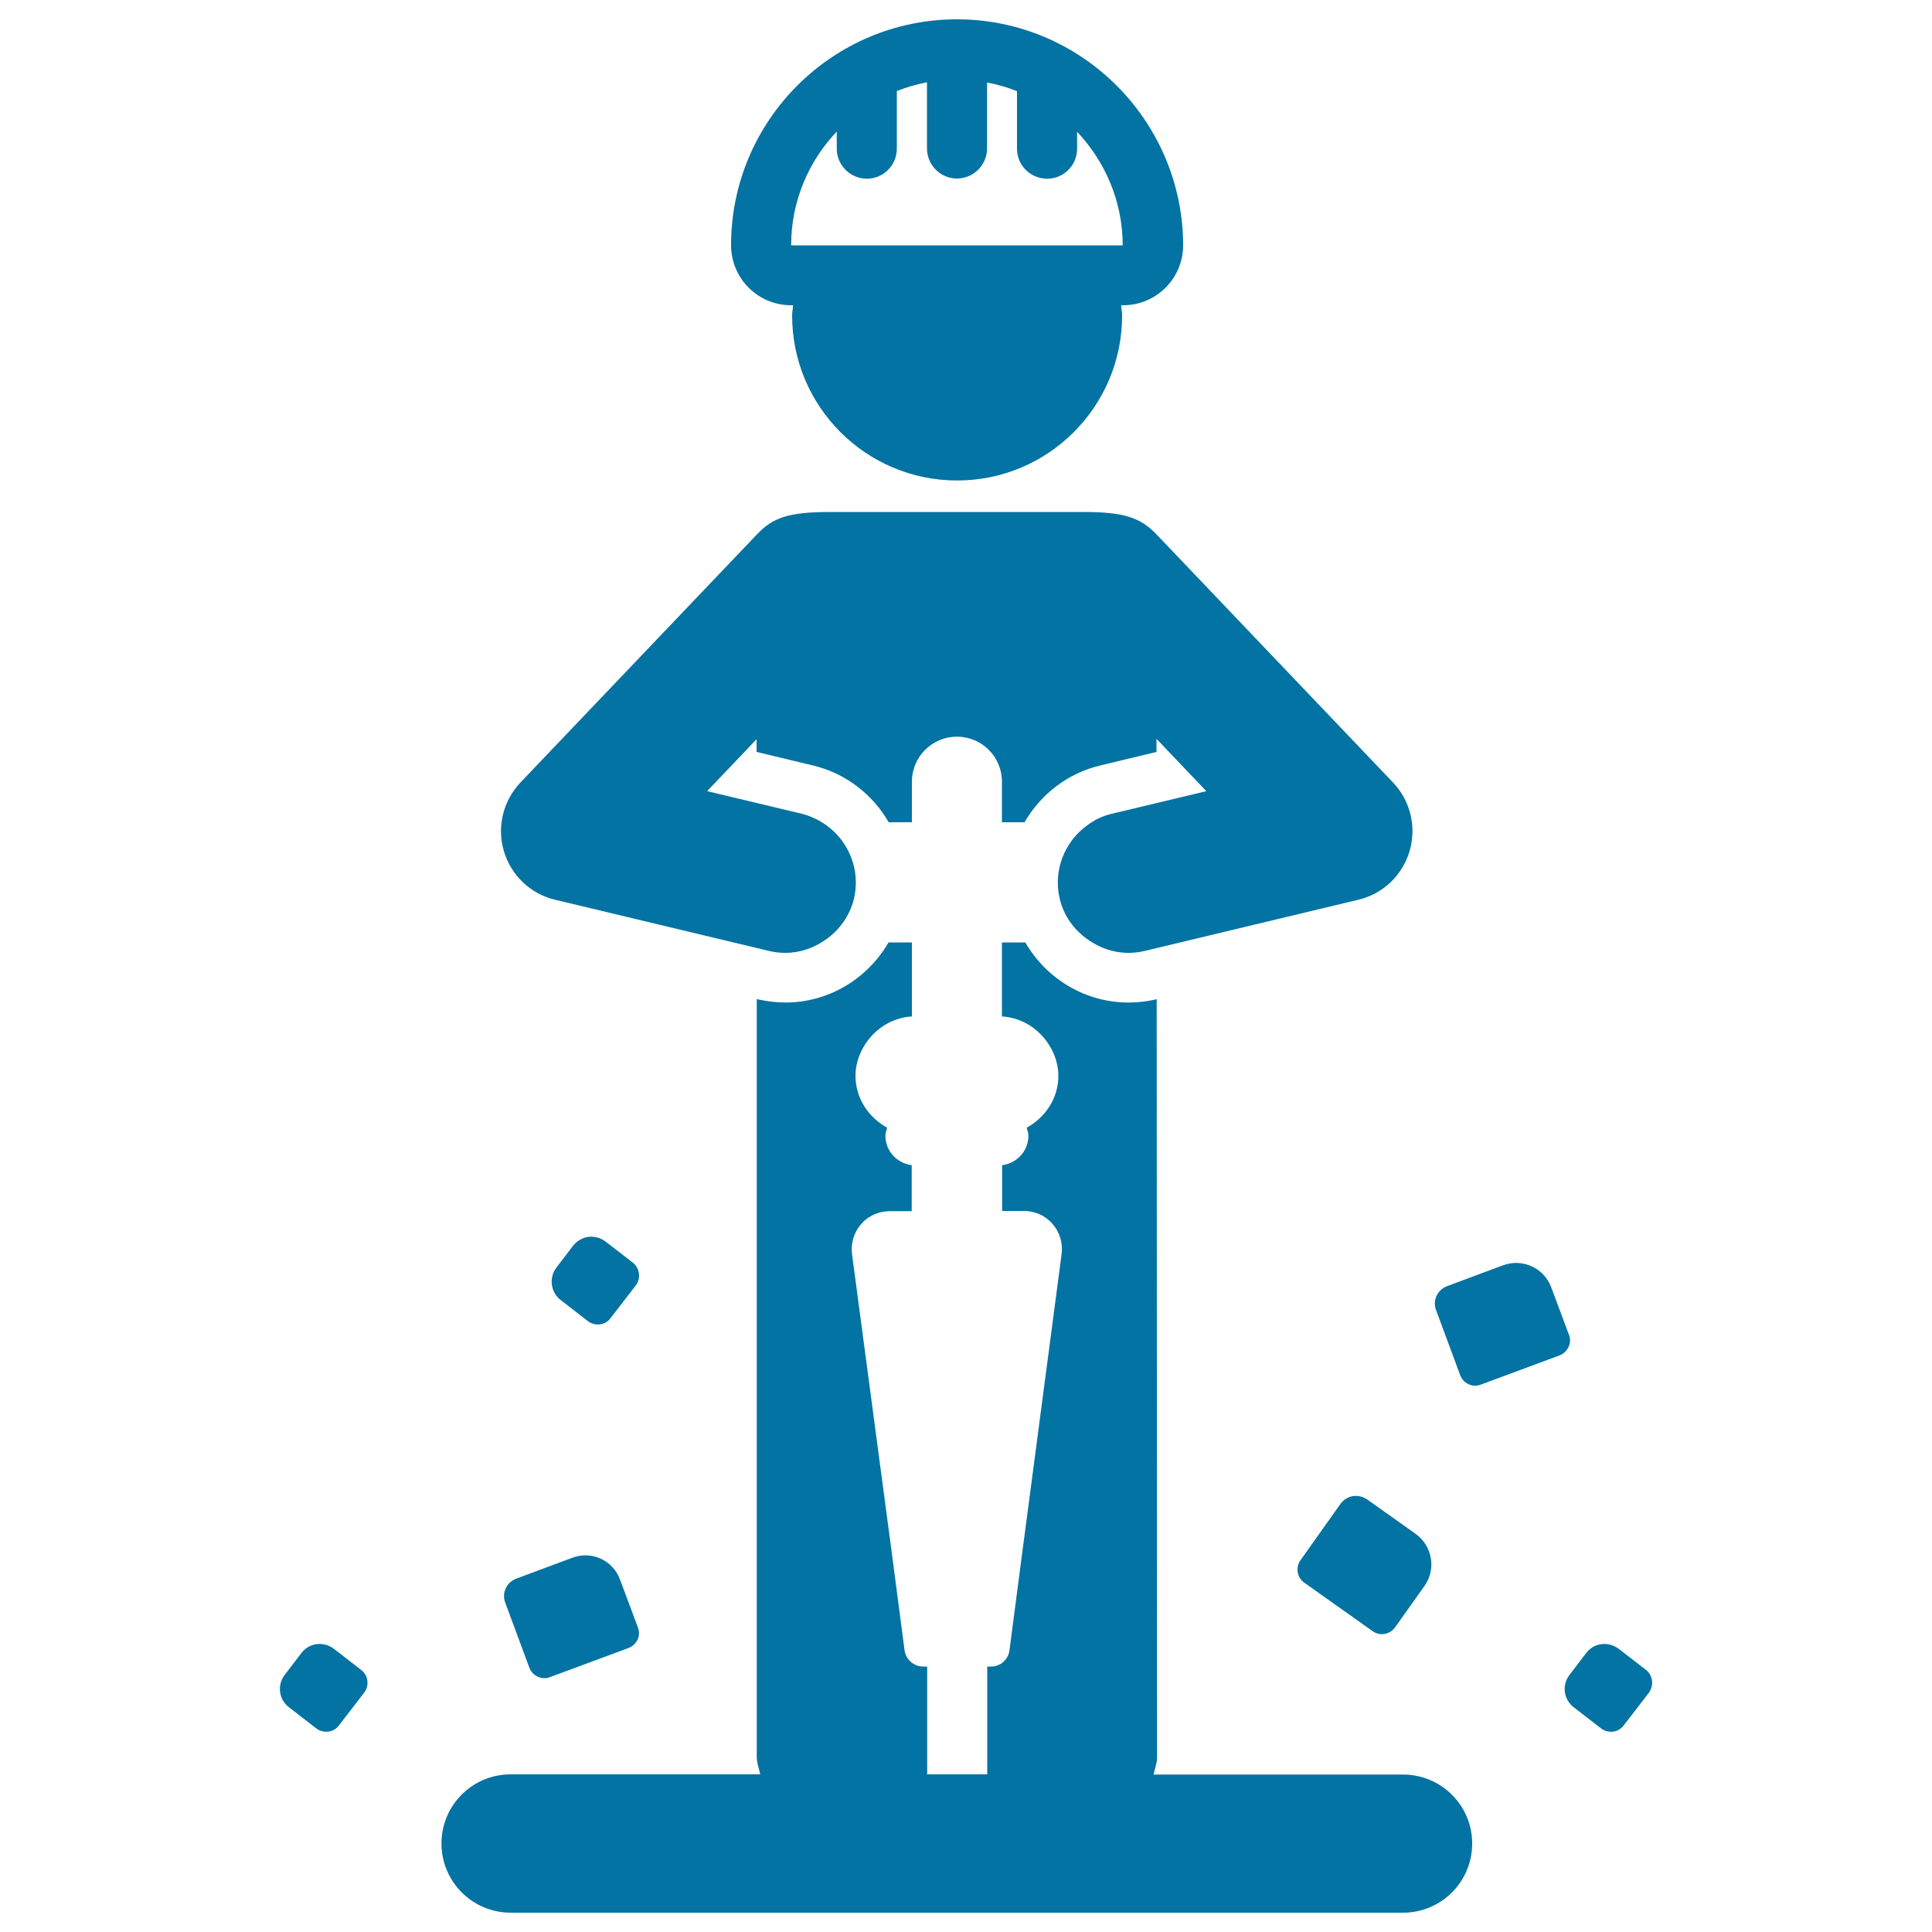
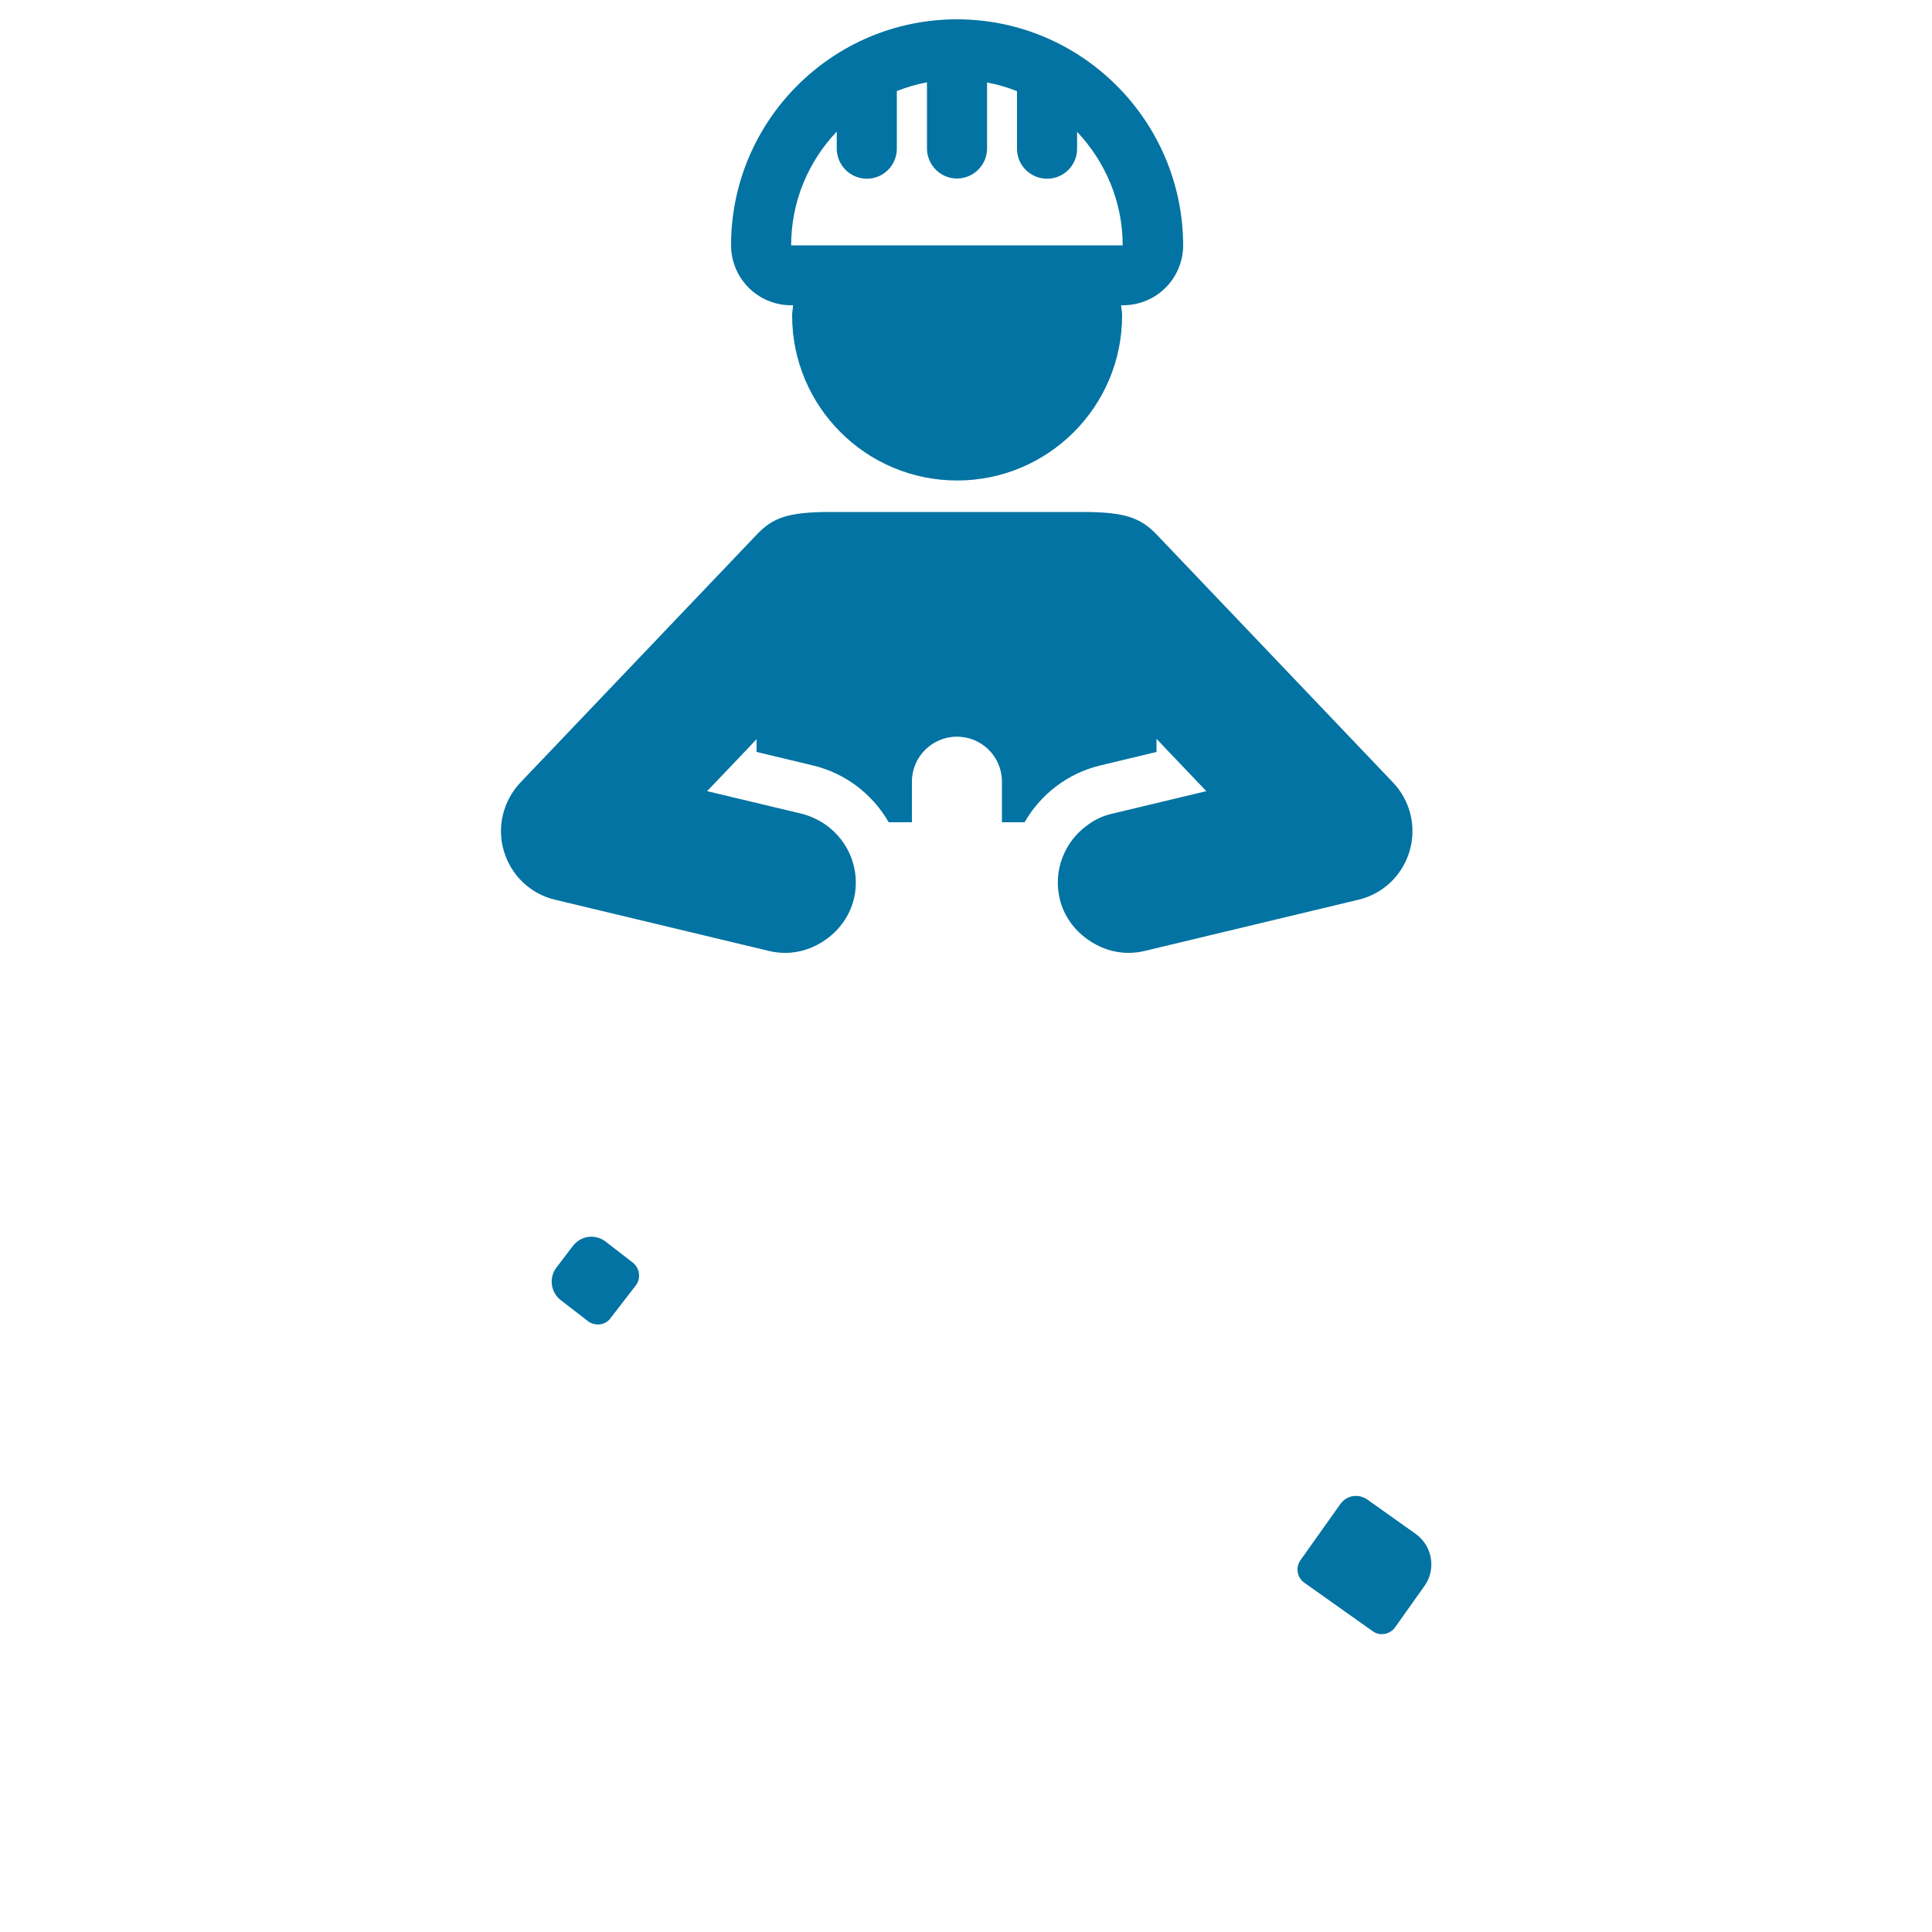
<svg xmlns="http://www.w3.org/2000/svg" viewBox="0 0 1000 1000" style="fill:#0273a2">
  <title>Builder SVG icon</title>
  <g id="XMLID_91_">
    <path id="XMLID_100_" d="M409.5,158h1c-0.1,1.8-0.5,3.4-0.5,5.3c0,47.1,38.2,85.4,85.4,85.4c47.1,0,85.4-38.2,85.4-85.4c0-1.8-0.4-3.5-0.5-5.3h1c17.2,0,31.1-13.9,31.1-31.1C612.2,62.5,559.8,10,495.3,10c-64.5,0-116.9,52.5-116.9,116.9C378.4,144.1,392.3,158,409.5,158z M433.1,68.1v8.8c0,8.6,7,15.6,15.6,15.6c8.6,0,15.5-7,15.5-15.6V47.1c5-1.9,10.2-3.5,15.6-4.5v34.2c0,8.6,7,15.6,15.5,15.6c8.6,0,15.6-7,15.6-15.6V42.7c5.4,1,10.6,2.5,15.5,4.5v29.8c0,8.6,7,15.5,15.6,15.5c8.6,0,15.5-7,15.5-15.5v-8.8c14.5,15.4,23.6,36,23.6,58.8H409.5C409.5,104.1,418.5,83.5,433.1,68.1z" />
-     <path id="XMLID_99_" d="M726.2,918.5H597.1c0.6-3,1.8-5.8,1.8-9l-0.2-392.3l-0.1,0c-4.9,1.2-9.7,1.7-14.6,1.7c-22.1,0-42.3-12.1-53.3-31.1h-12.1v38.3c17.4,1.1,29.2,16.4,29.2,30.7c0,11.8-6.8,21.6-16.4,26.9c0.4,1.4,0.9,2.7,0.9,4.2c0,7.9-6,14.2-13.6,15.2v23.7c0,0,0,0,0,0l11.3,0c5.7,0,11.1,2.4,14.8,6.7c3.7,4.3,5.4,9.9,4.7,15.5l-20.5,155.5l-6.5,49.7c-0.6,4.8-4.7,8.4-9.5,8.4h-2v55.8h-31.1v-55.8h-2.1c-4.8,0-8.9-3.6-9.6-8.4l-6.5-49.6L441,649.1c-0.7-5.6,1-11.3,4.7-15.5c3.7-4.3,9.1-6.7,14.8-6.7h11.4c0,0,0-0.1,0-0.1v-23.7c-7.6-1-13.6-7.3-13.6-15.2c0-1.5,0.5-2.8,0.9-4.2c-9.6-5.3-16.4-15.2-16.4-26.9c0-14.3,11.8-29.6,29.2-30.7v-38.3h-12.1c-11,19-31.2,31.1-53.3,31.1c-4.8,0-9.7-0.6-14.6-1.7l-0.3-0.1l0,392.3c0,3.2,1.2,6,1.8,9H264.3c-19.8,0-35.8,16-35.8,35.8c0,19.7,16,35.8,35.8,35.8h461.9c19.8,0,35.8-16,35.8-35.8C762,934.5,746,918.5,726.2,918.5z" />
    <path id="XMLID_98_" d="M700.2,774.4c-2.5,0.4-4.8,1.9-6.3,3.9l-20.8,29.3c-2.6,3.7-1.8,8.9,2,11.6l35.4,25.1c1.8,1.3,4,1.8,6.2,1.4c2.2-0.4,4.1-1.6,5.4-3.4l15.2-21.4c6.2-8.7,4.1-20.8-4.6-27l-25.2-17.9C705.3,774.6,702.7,774,700.2,774.4z" />
-     <path id="XMLID_97_" d="M812.1,690.9l-9.2-24.6c-3.7-10-14.8-15.1-24.9-11.4l-29,10.8c-5,1.9-7.6,7.4-5.7,12.4l12.5,33.7c1.6,4.3,6.3,6.5,10.6,4.9l40.7-15.1c2.1-0.8,3.7-2.3,4.7-4.3C812.9,695.3,812.9,693,812.1,690.9z" />
-     <path id="XMLID_96_" d="M296.2,806.3l-29,10.8c-5,1.9-7.6,7.4-5.7,12.4l12.5,33.7c1.6,4.3,6.4,6.5,10.6,4.9l40.7-15.1c2.1-0.8,3.7-2.3,4.7-4.3c0.9-2,1-4.3,0.2-6.3l-9.2-24.6C317.4,807.6,306.2,802.5,296.2,806.3z" />
-     <path id="XMLID_95_" d="M851.9,864.3l-14.1-10.9c-2.5-1.9-5.7-2.8-8.9-2.4c-3.2,0.4-6,2.1-7.9,4.6l-8.6,11.3c-4.1,5.2-3.1,12.8,2.2,16.8l14.1,10.9c1.8,1.4,4,1.9,6.2,1.7c2.2-0.3,4.2-1.4,5.5-3.2l13.1-17C856.2,872.3,855.5,867,851.9,864.3z" />
-     <path id="XMLID_94_" d="M172.8,853.4c-2.5-1.9-5.7-2.8-8.9-2.4c-3.2,0.4-6,2.1-7.9,4.6l-8.6,11.3c-4.1,5.2-3.1,12.8,2.2,16.8l14.1,10.9c1.8,1.4,4,1.9,6.2,1.7c2.2-0.3,4.2-1.4,5.5-3.2l13.1-17c2.8-3.7,2.1-8.9-1.5-11.7L172.8,853.4z" />
    <path id="XMLID_93_" d="M327.5,653.5l-14.1-10.9c-2.5-1.9-5.7-2.8-8.8-2.4c-3.2,0.4-6,2.1-8,4.6l-8.6,11.3c-4,5.2-3,12.8,2.2,16.8l14.1,10.9c1.8,1.4,4,1.9,6.2,1.7c2.2-0.3,4.2-1.4,5.5-3.2l13.1-17C331.9,661.6,331.1,656.3,327.5,653.5z" />
    <path id="XMLID_92_" d="M287.3,465.7L398,492.2c2.8,0.7,5.7,1,8.5,1c7.7,0,15-2.6,21.1-7c6.9-4.9,12.2-12.1,14.4-21c3.5-14.8-2.6-29.6-14.2-38c-3.8-2.7-8.1-4.8-12.8-6L366,409.5l20.5-21.5l5.1-5.4v6.6l29.2,7c17.2,4.1,31,15.2,39.2,29.4H472v-21c0-12.9,10.5-23.3,23.3-23.3c12.9,0,23.3,10.4,23.3,23.3v21h11.7c8.2-14.2,22-25.3,39.2-29.4l29.1-7v-6.8l5.3,5.6l20.5,21.5l-48.9,11.7c-4.8,1.1-9.1,3.2-12.8,6c-11.6,8.4-17.7,23.2-14.2,38c2.1,8.9,7.5,16.1,14.4,21c6.1,4.4,13.4,7,21.1,7c2.8,0,5.7-0.3,8.5-1l110.6-26.5c12.7-3,22.8-12.6,26.5-25.2c3.7-12.5,0.4-26.1-8.6-35.5l-34.5-36.2l-87.7-92c-8.4-8.8-16.5-11.8-38.4-11.8H429.9c-22.2,0-30,3-38.3,11.8l-87.7,92L269.4,405c-9,9.5-12.3,23-8.6,35.5C264.5,453.1,274.6,462.7,287.3,465.7z" />
  </g>
</svg>